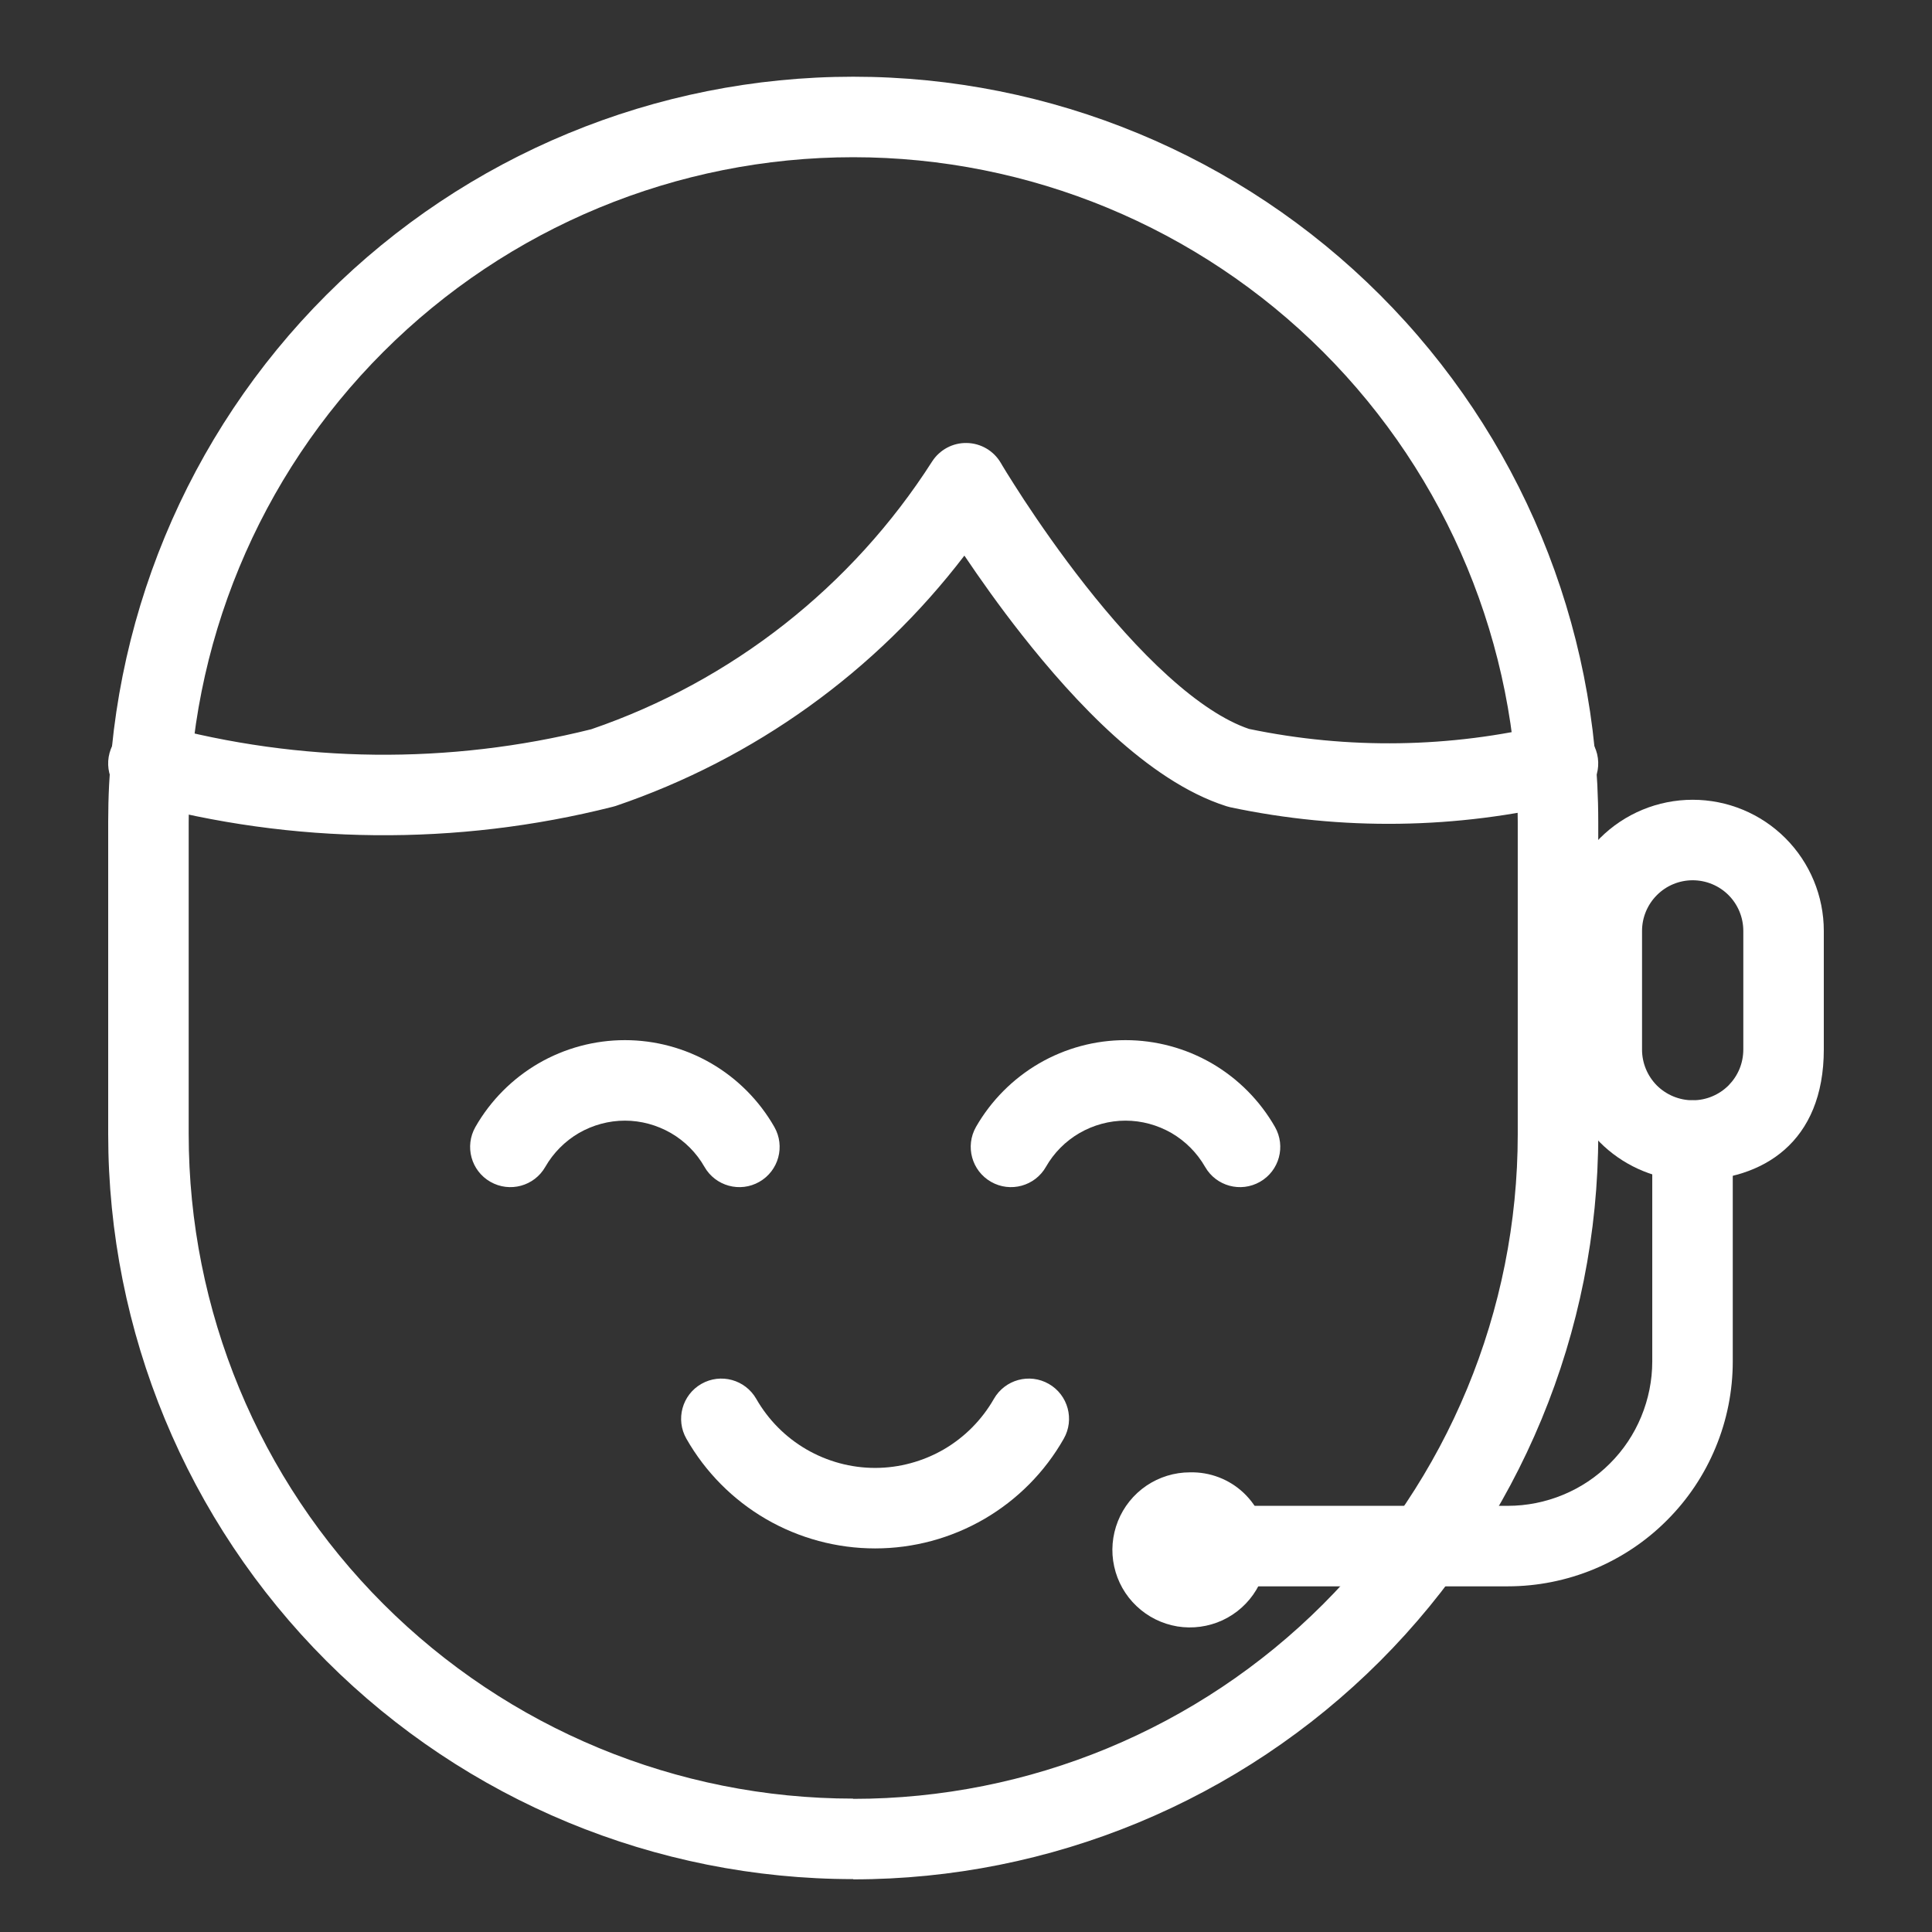
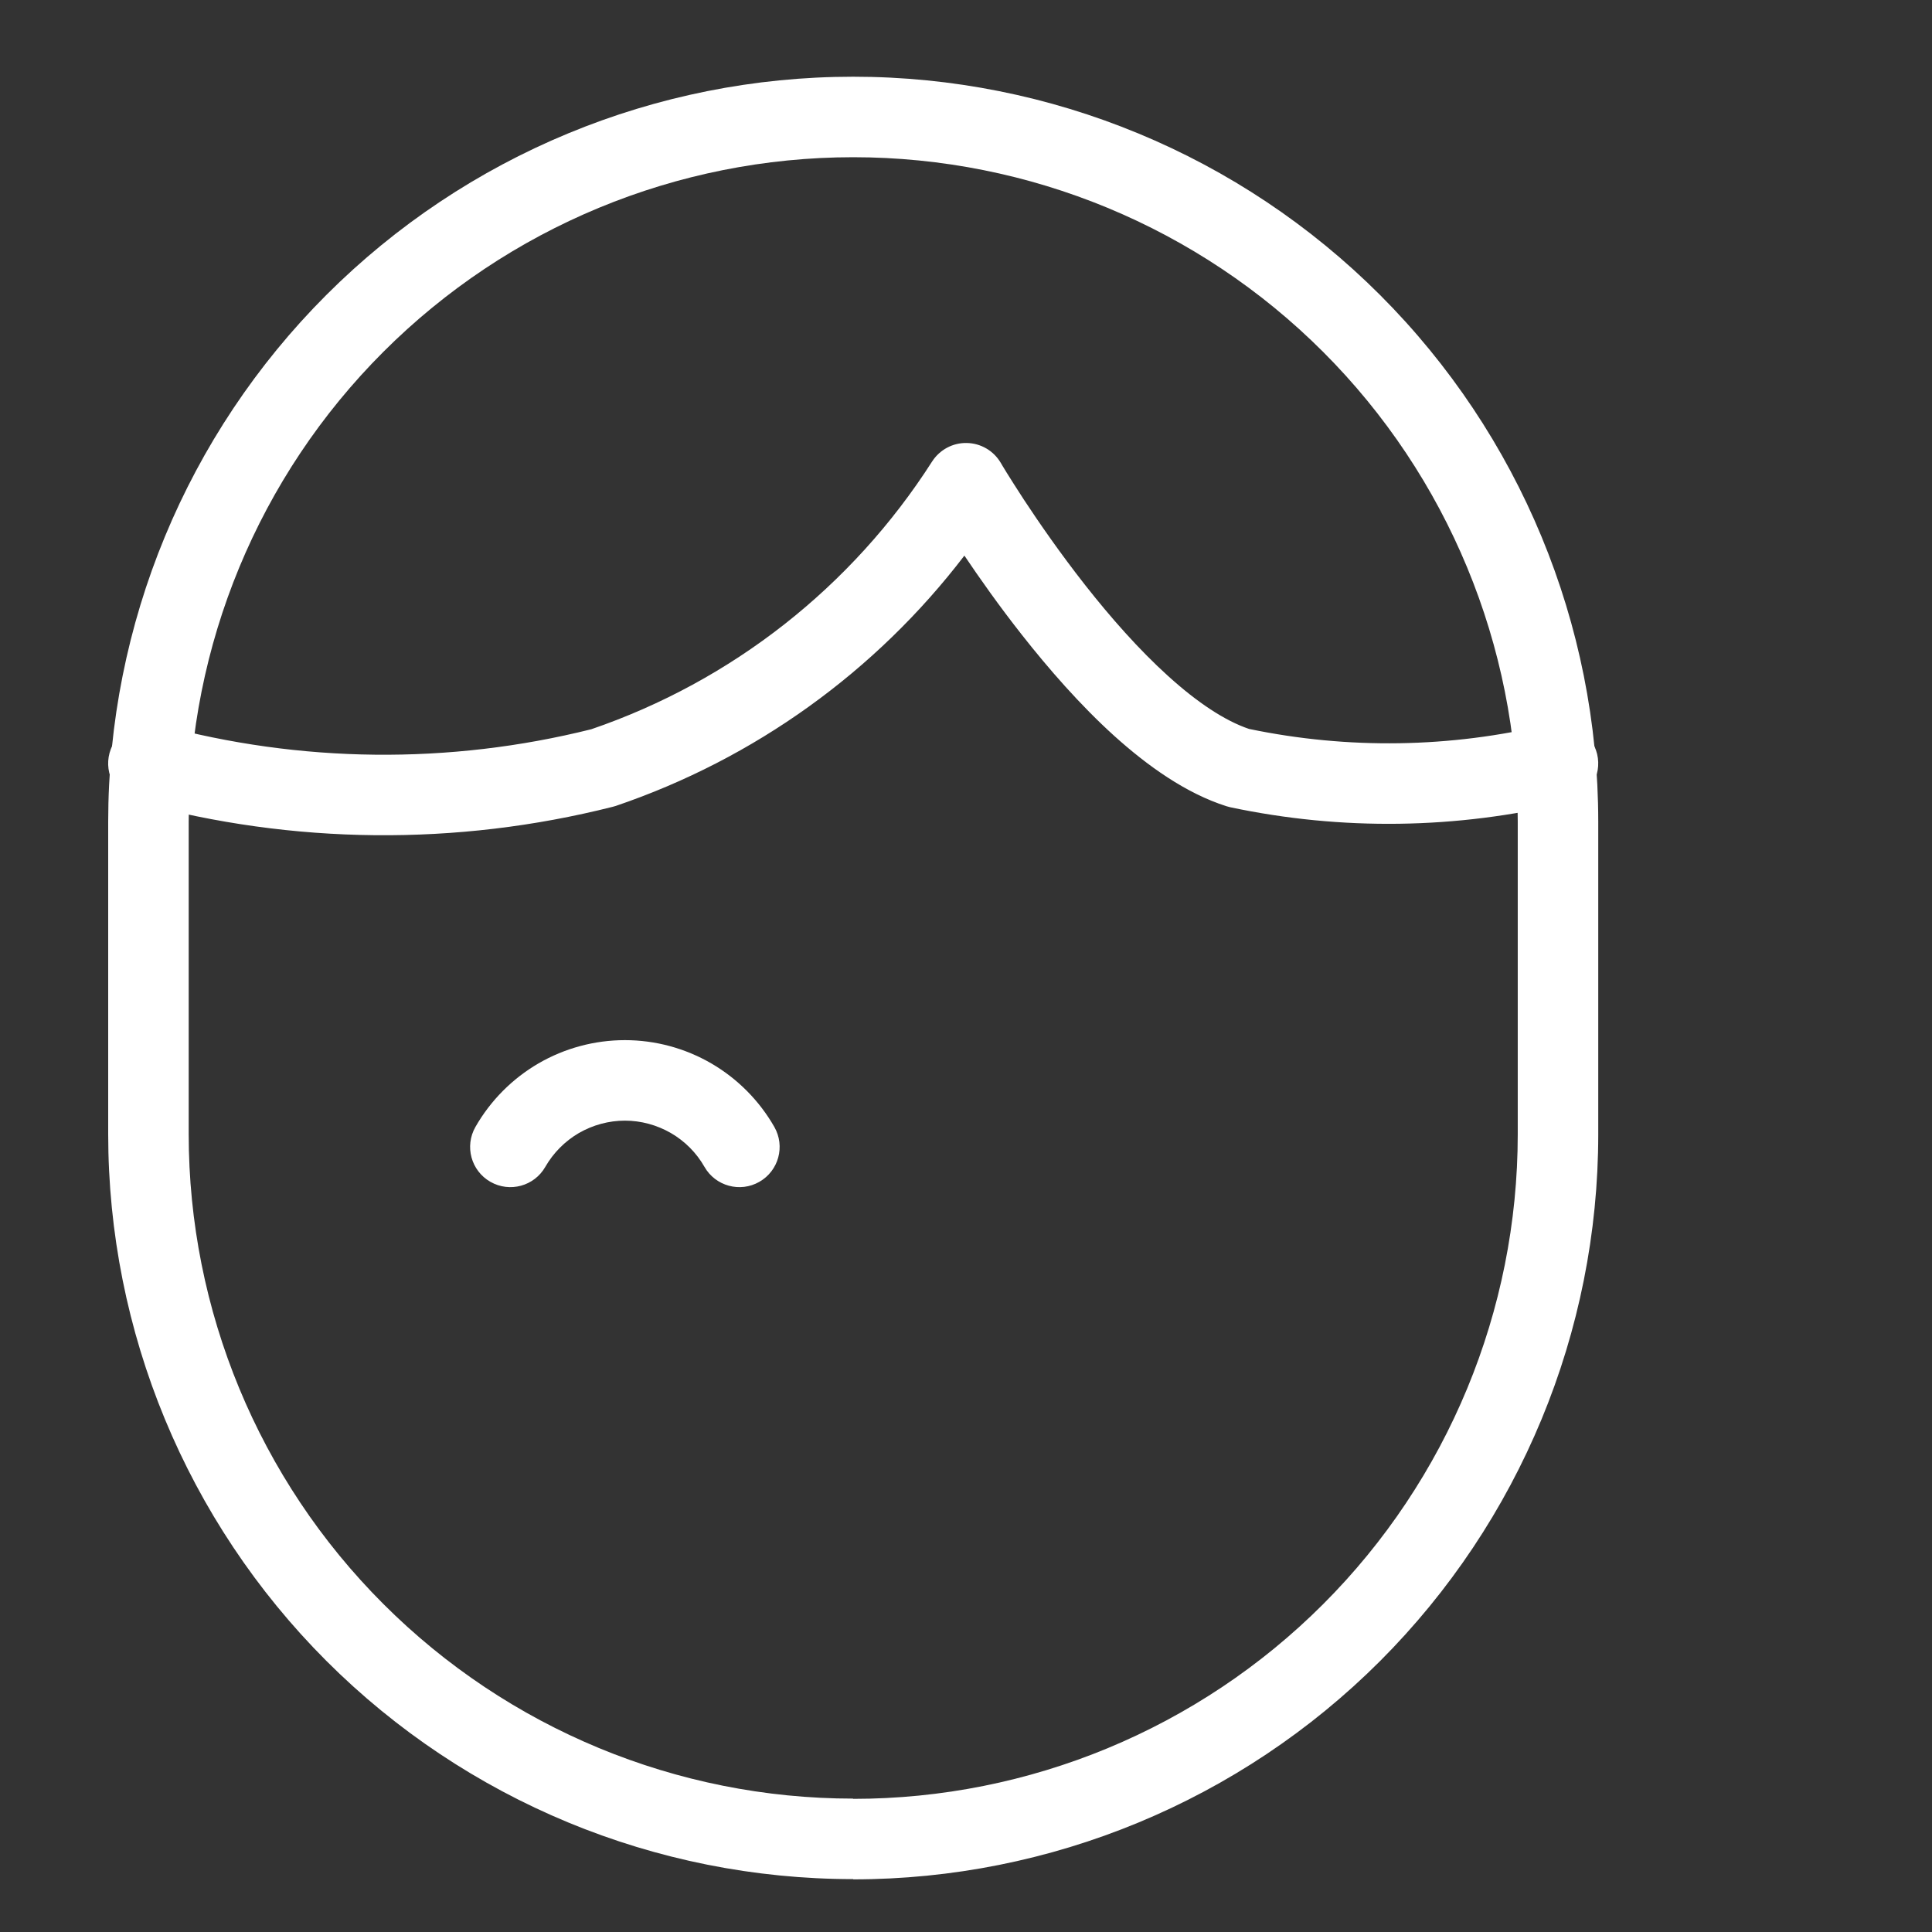
<svg xmlns="http://www.w3.org/2000/svg" width="24" height="24" viewBox="0 0 24 24" fill="none">
  <rect x="0" y="0" width="24" height="24" fill="#333333" stroke="none" />
-   <path fill-rule="evenodd" clip-rule="evenodd" d="M22.656 11.564C22.656 11.132 22.484 10.717 22.179 10.412C21.873 10.106 21.459 9.935 21.027 9.935C20.595 9.935 20.181 10.106 19.875 10.412C19.57 10.717 19.398 11.132 19.398 11.564V13.039C19.398 13.471 19.57 13.885 19.875 14.191C20.15 14.466 20.513 14.632 20.898 14.663H21.027C21.898 14.663 22.656 14.191 22.656 13.035V12.93V11.564ZM21.027 10.935C20.86 10.935 20.701 11.001 20.583 11.119C20.465 11.237 20.398 11.397 20.398 11.564V13.039C20.398 13.206 20.465 13.366 20.582 13.484C20.7 13.601 20.86 13.668 21.027 13.668C21.11 13.668 21.192 13.652 21.268 13.62C21.345 13.588 21.414 13.542 21.473 13.483C21.531 13.424 21.577 13.355 21.609 13.278C21.64 13.202 21.656 13.12 21.656 13.037L21.656 13.035L21.656 11.564C21.656 11.397 21.59 11.237 21.472 11.119C21.354 11.001 21.194 10.935 21.027 10.935Z" fill="white" />
  <path fill-rule="evenodd" clip-rule="evenodd" d="M10.599 1.953C8.409 1.953 6.31 2.823 4.762 4.371C3.213 5.919 2.344 8.019 2.344 10.208V14.088C2.344 16.277 3.213 18.377 4.762 19.925C6.31 21.473 8.409 22.343 10.599 22.343V22.346C12.788 22.346 14.888 21.476 16.436 19.928C17.984 18.38 18.854 16.28 18.854 14.091V10.208C18.854 8.019 17.984 5.919 16.436 4.371C14.888 2.823 12.788 1.953 10.599 1.953ZM4.054 3.664C5.79 1.928 8.144 0.953 10.599 0.953C13.053 0.953 15.407 1.928 17.143 3.664C18.878 5.399 19.854 7.753 19.854 10.208V14.091C19.854 16.545 18.878 18.899 17.143 20.635C15.407 22.37 13.053 23.346 10.599 23.346V23.343C8.144 23.343 5.79 22.368 4.054 20.632C2.319 18.896 1.344 16.542 1.344 14.088V10.208C1.344 7.753 2.319 5.399 4.054 3.664Z" fill="white" />
-   <path fill-rule="evenodd" clip-rule="evenodd" d="M8.713 17.191C8.953 17.054 9.258 17.138 9.395 17.378C9.544 17.638 9.758 17.854 10.018 18.005C10.277 18.155 10.571 18.235 10.871 18.235C11.17 18.235 11.464 18.155 11.724 18.005C11.983 17.854 12.197 17.638 12.346 17.378C12.483 17.138 12.788 17.054 13.028 17.191C13.268 17.328 13.351 17.634 13.214 17.873C12.979 18.287 12.637 18.631 12.226 18.87C11.814 19.109 11.347 19.235 10.871 19.235C10.395 19.235 9.927 19.109 9.515 18.87C9.104 18.631 8.763 18.287 8.527 17.873C8.39 17.634 8.473 17.328 8.713 17.191Z" fill="white" />
  <path fill-rule="evenodd" clip-rule="evenodd" d="M6.689 13.21C7.015 13.021 7.386 12.921 7.763 12.921C8.14 12.921 8.51 13.021 8.836 13.21C9.162 13.4 9.432 13.672 9.619 13.999C9.756 14.239 9.673 14.544 9.433 14.681C9.194 14.818 8.888 14.735 8.751 14.495C8.652 14.321 8.508 14.176 8.334 14.075C8.16 13.975 7.963 13.921 7.763 13.921C7.562 13.921 7.365 13.975 7.191 14.075C7.018 14.176 6.874 14.321 6.774 14.495C6.637 14.735 6.332 14.818 6.092 14.681C5.852 14.544 5.769 14.239 5.906 13.999C6.093 13.672 6.363 13.4 6.689 13.21Z" fill="white" />
-   <path fill-rule="evenodd" clip-rule="evenodd" d="M12.908 13.21C13.234 13.021 13.604 12.921 13.981 12.921C14.358 12.921 14.729 13.021 15.055 13.21C15.381 13.4 15.651 13.672 15.838 13.999C15.975 14.239 15.892 14.544 15.652 14.681C15.412 14.818 15.107 14.735 14.97 14.495C14.87 14.321 14.726 14.176 14.553 14.075C14.379 13.975 14.182 13.921 13.981 13.921C13.781 13.921 13.584 13.975 13.41 14.075C13.236 14.176 13.092 14.321 12.993 14.495C12.856 14.735 12.55 14.818 12.311 14.681C12.071 14.544 11.988 14.239 12.124 13.999C12.312 13.672 12.582 13.4 12.908 13.21Z" fill="white" />
-   <path fill-rule="evenodd" clip-rule="evenodd" d="M21.025 13.668C21.301 13.668 21.525 13.892 21.525 14.168V16.912C21.525 17.278 21.453 17.642 21.312 17.981C21.172 18.32 20.966 18.628 20.706 18.887C20.447 19.147 20.139 19.352 19.8 19.493C19.461 19.633 19.098 19.706 18.731 19.706H15.398C15.122 19.706 14.898 19.482 14.898 19.206C14.898 18.93 15.122 18.706 15.398 18.706H18.731C18.966 18.706 19.2 18.659 19.417 18.569C19.635 18.479 19.833 18.347 19.999 18.18C20.166 18.014 20.298 17.816 20.388 17.598C20.478 17.38 20.525 17.147 20.525 16.912V14.168C20.525 13.892 20.749 13.668 21.025 13.668Z" fill="white" />
-   <path d="M15.743 19.202C15.753 19.394 15.706 19.585 15.606 19.75C15.507 19.915 15.36 20.047 15.185 20.128C15.011 20.208 14.815 20.235 14.625 20.204C14.435 20.172 14.259 20.085 14.119 19.952C13.979 19.82 13.882 19.648 13.841 19.46C13.799 19.272 13.816 19.076 13.887 18.897C13.958 18.718 14.082 18.564 14.241 18.456C14.401 18.348 14.589 18.29 14.782 18.29C15.03 18.284 15.271 18.376 15.451 18.547C15.631 18.718 15.736 18.953 15.743 19.202Z" fill="white" />
  <path fill-rule="evenodd" clip-rule="evenodd" d="M12.432 5.75C12.344 5.6 12.184 5.506 12.01 5.503C11.836 5.499 11.673 5.587 11.579 5.733C10.584 7.289 9.092 8.461 7.345 9.059C5.58 9.5 3.731 9.48 1.975 9.002C1.709 8.929 1.434 9.086 1.361 9.353C1.289 9.619 1.446 9.894 1.712 9.966C3.64 10.492 5.672 10.512 7.609 10.023C7.622 10.02 7.635 10.016 7.648 10.012C9.374 9.426 10.88 8.341 11.98 6.902C12.168 7.181 12.412 7.528 12.695 7.887C13.027 8.309 13.419 8.759 13.84 9.14C14.256 9.515 14.732 9.855 15.235 10.015C15.25 10.02 15.266 10.024 15.283 10.028C16.666 10.321 18.096 10.301 19.471 9.97C19.739 9.906 19.904 9.636 19.84 9.367C19.775 9.099 19.505 8.933 19.237 8.998C18.016 9.292 16.745 9.311 15.516 9.055C15.216 8.954 14.873 8.726 14.511 8.398C14.146 8.068 13.793 7.666 13.481 7.269C13.17 6.873 12.906 6.491 12.72 6.208C12.628 6.067 12.555 5.951 12.505 5.871C12.481 5.831 12.462 5.8 12.449 5.779L12.436 5.756L12.432 5.751L12.432 5.75C12.432 5.75 12.432 5.75 12.432 5.75Z" fill="white" />
</svg>